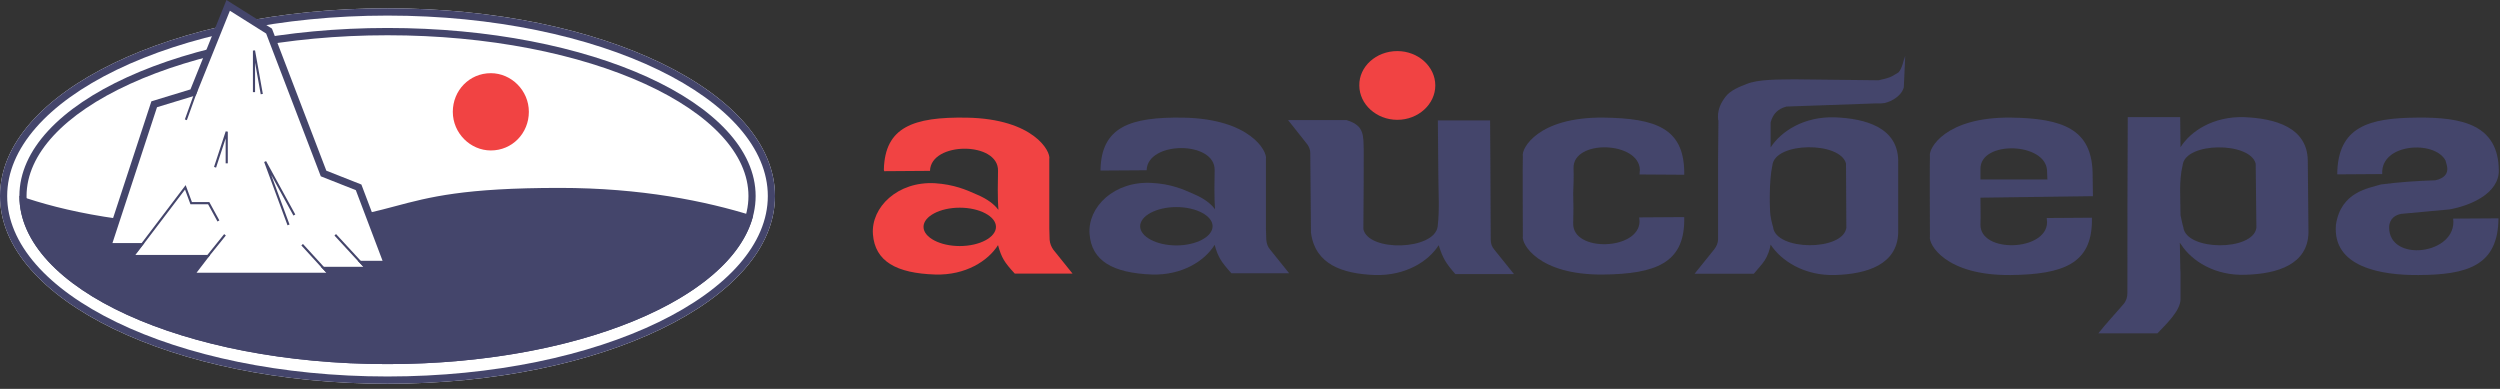
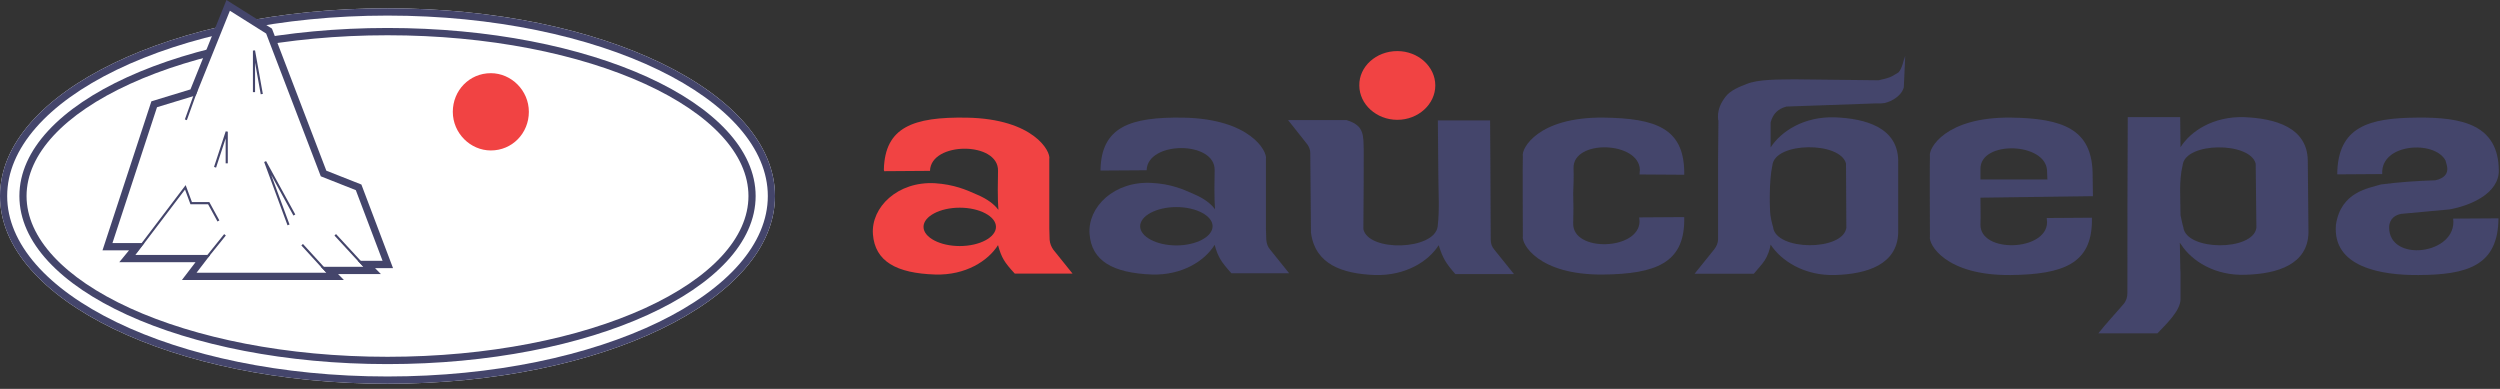
<svg xmlns="http://www.w3.org/2000/svg" width="180" height="28" viewBox="0 0 180 28" fill="none">
  <rect x="0" y="0" width="180" height="28" fill="#333333" stroke="none" />
  <path d="M55.8 14.114C55.8 21.58 43.309 27.632 27.9 27.632C12.491 27.632 0 21.58 0 14.114C0 6.649 12.491 0.597 27.9 0.597C43.309 0.597 55.8 6.649 55.8 14.114Z" fill="white" />
  <path fill-rule="evenodd" clip-rule="evenodd" d="M47.406 23.199C52.41 20.775 55.283 17.528 55.283 14.114C55.283 10.701 52.41 7.454 47.406 5.03C42.441 2.624 35.545 1.122 27.9 1.122C20.255 1.122 13.359 2.624 8.394 5.03C3.391 7.454 0.517 10.701 0.517 14.114C0.517 17.528 3.391 20.775 8.394 23.199C13.359 25.605 20.255 27.107 27.9 27.107C35.545 27.107 42.441 25.605 47.406 23.199ZM27.9 27.632C43.309 27.632 55.8 21.58 55.8 14.114C55.8 6.649 43.309 0.597 27.9 0.597C12.491 0.597 0 6.649 0 14.114C0 21.58 12.491 27.632 27.9 27.632Z" fill="#44456B" />
  <path fill-rule="evenodd" clip-rule="evenodd" d="M46.431 22.192C51.195 20.016 53.889 17.12 53.889 14.114C53.889 11.108 51.195 8.212 46.431 6.037C41.715 3.884 35.164 2.539 27.901 2.539C20.637 2.539 14.086 3.884 9.37 6.037C4.606 8.212 1.912 11.108 1.912 14.114C1.912 17.12 4.606 20.016 9.37 22.192C14.086 24.344 20.637 25.689 27.901 25.689C35.164 25.689 41.715 24.344 46.431 22.192ZM27.901 26.215C42.539 26.215 54.406 20.797 54.406 14.114C54.406 7.431 42.539 2.014 27.901 2.014C13.262 2.014 1.396 7.431 1.396 14.114C1.396 20.797 13.262 26.215 27.901 26.215Z" fill="#44456B" />
-   <path d="M54.222 15.544C52.673 21.553 41.479 26.215 27.901 26.215C13.262 26.215 1.396 20.797 1.396 14.114C1.396 14.108 1.396 14.103 1.396 14.097C4.387 15.148 9.492 16.348 17.05 16.242C23.552 16.151 26.012 15.496 28.43 14.853C30.94 14.185 33.404 13.529 40.3 13.529C46.15 13.529 50.813 14.473 54.222 15.544Z" fill="#44456B" />
  <path d="M11.102 7.508L7.738 17.761H9.841L9.14 18.616H14.606L13.625 19.898H24.138L23.717 19.47H26.801L26.38 19.043H27.922L25.82 13.489L23.297 12.492L19.372 2.238L16.428 0.387L13.905 6.653L11.102 7.508Z" fill="white" />
  <path fill-rule="evenodd" clip-rule="evenodd" d="M16.305 0L19.581 2.061L23.496 12.289L26.02 13.286L28.298 19.305H27.004L27.424 19.733H24.341L24.761 20.16H13.097L14.078 18.878H8.588L9.289 18.024H7.38L10.9 7.295L13.713 6.437L16.305 0ZM23.514 19.635L23.093 19.208H26.177L25.757 18.78H27.546L25.619 13.691L23.097 12.694L19.163 2.415L16.552 0.773L14.098 6.868L11.305 7.719L8.097 17.499H10.392L9.691 18.353H15.135L14.153 19.635H23.514Z" fill="#44456B" />
  <path fill-rule="evenodd" clip-rule="evenodd" d="M19.019 11.665L19.159 11.599L21.262 15.444L21.126 15.52L19.53 12.602L20.846 16.166L20.701 16.222L19.019 11.665ZM13.368 13.328L13.819 14.549H15.072L15.795 15.871L15.66 15.948L14.981 14.706H13.712L13.321 13.648L9.622 18.521L9.499 18.425L13.368 13.328ZM24.194 16.852L26.297 19.131L26.183 19.239L24.081 16.96L24.194 16.852ZM16.26 16.956L14.998 18.523L14.878 18.423L16.14 16.856L16.26 16.956ZM21.811 17.565L23.634 19.559L23.52 19.666L21.698 17.672L21.811 17.565Z" fill="#44456B" />
  <path fill-rule="evenodd" clip-rule="evenodd" d="M18.21 3.641L18.363 3.627L18.924 6.76L18.772 6.788L18.365 4.514V6.632H18.21V3.641ZM13.309 8.599L14.077 6.462L14.223 6.516L13.454 8.653L13.309 8.599ZM16.247 9.965L15.557 12.069L15.41 12.019L16.251 9.455L16.402 9.48V11.759H16.247V9.965Z" fill="#44456B" />
  <path d="M35.34 10.833C33.865 10.833 32.602 9.588 32.602 8.051C32.602 6.513 33.795 5.269 35.34 5.269C36.814 5.269 38.078 6.513 38.078 8.051C38.078 9.588 36.885 10.833 35.34 10.833Z" fill="#F14343" />
  <path fill-rule="evenodd" clip-rule="evenodd" d="M172.017 16.36C171.994 18.948 176.959 18.328 176.628 15.74L179.89 15.719C179.867 19.162 177.597 19.782 174.145 19.803C171.474 19.825 167.927 19.247 168.187 16.189C168.542 13.794 170.552 13.559 171.426 13.281C172.727 13.11 174.027 13.024 175.351 12.981C176.651 12.682 176.084 11.741 176.084 11.57C175.327 10.073 171.379 10.308 171.521 12.532L168.282 12.554C168.306 9.111 170.575 8.49 174.027 8.469C177.313 8.426 179.89 9 179.914 12.276C179.926 13.922 177.891 14.803 176.368 15.077L172.892 15.398C172.514 15.462 172.041 15.697 172.017 16.36Z" fill="#44456B" />
  <path fill-rule="evenodd" clip-rule="evenodd" d="M156.998 15.498C157.049 15.795 157.2 16.387 157.2 16.364C157.401 18.073 162.208 18.096 162.46 16.41L162.41 11.784C162.007 10.189 157.326 10.212 157.149 11.898C156.873 13.037 156.998 14.314 156.998 15.498ZM156.998 21.537V19.645C156.973 19.6 156.973 18.073 156.948 17.481L157.049 17.617C157.804 18.78 159.465 19.873 161.705 19.782C163.995 19.714 166.16 19.03 166.21 16.752L166.16 11.534C166.109 9.187 163.844 8.526 161.579 8.435C159.364 8.366 157.728 9.437 156.998 10.599L156.973 8.435H153.198C153.173 12.65 153.173 16.888 153.173 21.104C153.173 21.423 153.072 21.651 152.946 21.833C152.468 22.403 151.537 23.405 151.084 23.998H155.337C155.941 23.36 156.998 22.38 156.998 21.537ZM156.923 17.481C156.948 17.458 156.847 17.709 156.923 17.481Z" fill="#44456B" />
  <path fill-rule="evenodd" clip-rule="evenodd" d="M147.413 12.923L147.389 12.312C147.341 10.237 142.545 10.084 142.593 12.18C142.593 12.377 142.593 12.683 142.593 12.923H147.413ZM142.593 14.233C142.593 14.823 142.617 15.61 142.593 16.155C142.545 18.252 147.341 18.099 147.389 16.024L147.365 15.697L150.618 15.675V15.959C150.57 18.973 148.57 19.759 144.762 19.803C140.063 19.847 138.834 17.575 138.954 17.029C138.954 17.007 138.93 11.329 138.954 11.241C138.834 10.695 140.063 8.424 144.762 8.467C148.57 8.511 150.57 9.341 150.666 12.377L150.691 14.124L142.593 14.233Z" fill="#44456B" />
  <path fill-rule="evenodd" clip-rule="evenodd" d="M127.472 15.503C127.531 15.93 127.663 16.358 127.663 16.358C127.865 18.068 132.684 18.091 132.937 16.404L132.912 11.776C132.508 10.18 127.814 10.203 127.613 11.89C127.36 13.03 127.413 15.077 127.472 15.503ZM127.057 18.752C127.284 18.387 127.411 18.022 127.486 17.612C128.243 18.775 129.909 19.869 132.129 19.801C134.426 19.732 136.596 19.048 136.671 16.768V11.548C136.621 9.2 134.375 8.538 132.104 8.447C129.884 8.379 128.243 9.45 127.486 10.613V8.812C127.663 8.151 128.042 7.832 128.622 7.672L135.082 7.444C135.687 7.467 135.788 7.399 136.091 7.285C136.898 6.92 137.05 6.395 137.075 6.281L137.176 4.024C137.025 4.412 136.974 4.891 136.697 5.21C136.141 5.552 136.091 5.597 135.258 5.78L129.177 5.711C128.067 5.734 126.628 5.689 125.745 6.053C125.266 6.236 124.585 6.509 124.257 6.943C123.474 7.923 123.752 8.675 123.701 8.652H123.727L123.701 11.457V17.224C123.701 17.475 123.6 17.726 123.424 17.954L122.011 19.709H126.275C126.3 19.664 126.906 19.003 127.057 18.752Z" fill="#44456B" />
  <path fill-rule="evenodd" clip-rule="evenodd" d="M118.047 12.561L118.071 12.234C118.023 10.166 113.246 10.013 113.294 12.104C113.318 12.735 113.294 13.323 113.27 13.932C113.294 14.542 113.294 15.457 113.27 16.088C113.222 18.178 117.999 18.026 118.047 15.957L118.023 15.652L121.264 15.631V15.935C121.216 18.918 119.224 19.724 115.431 19.767C110.75 19.811 109.525 17.547 109.645 17.002C109.645 16.915 109.621 11.298 109.645 11.233C109.525 10.688 110.75 8.424 115.431 8.467C119.224 8.511 121.192 9.251 121.264 12.299V12.582H121.24L118.047 12.561Z" fill="#44456B" />
  <path fill-rule="evenodd" clip-rule="evenodd" d="M100.607 3.678C102.108 3.678 103.342 4.794 103.342 6.152C103.342 7.51 102.108 8.627 100.607 8.627C99.106 8.627 97.871 7.51 97.871 6.152C97.847 4.794 99.082 3.678 100.607 3.678Z" fill="#F14343" />
  <path fill-rule="evenodd" clip-rule="evenodd" d="M103.56 12.574C103.56 13.816 103.66 15.081 103.51 16.323C103.26 18.017 98.538 18.152 98.163 16.503C98.188 14.335 98.188 11.626 98.188 10.858C98.163 9.729 98.238 9.028 96.939 8.645H92.741L94.065 10.316C94.215 10.496 94.34 10.722 94.34 11.038L94.39 16.752C94.69 19.033 96.639 19.71 98.987 19.801C101.211 19.868 102.86 18.807 103.585 17.655C103.885 18.581 104.059 18.897 104.784 19.733H109.006L107.607 17.994C107.407 17.768 107.332 17.52 107.332 17.271L107.307 11.558L107.287 8.667H103.526L103.56 12.574Z" fill="#44456B" />
  <path fill-rule="evenodd" clip-rule="evenodd" d="M79.26 12.28L82.558 12.258C82.607 10.142 87.504 10.119 87.455 12.258C87.406 14.396 87.48 14.953 87.48 14.953V15.065C87.184 14.664 86.692 14.285 85.954 13.973C85.167 13.617 84.281 13.238 82.927 13.171C80.22 13.015 78.301 14.909 78.448 16.847C78.596 18.785 80.122 19.654 82.927 19.765C85.117 19.832 86.742 18.785 87.455 17.627C87.701 18.518 87.923 18.852 88.661 19.676H92.82L91.442 17.961C91.269 17.76 91.196 17.537 91.171 17.248L91.147 16.446C91.147 15.911 91.147 11.434 91.147 11.456C91.269 10.899 90.014 8.56 85.216 8.471C81.328 8.404 79.31 9.161 79.236 12.213V12.28H79.26ZM84.699 14.909C86.126 14.909 87.308 15.533 87.308 16.29C87.308 17.047 86.126 17.671 84.699 17.671C83.272 17.671 82.091 17.047 82.091 16.29C82.091 15.533 83.272 14.909 84.699 14.909Z" fill="#44456B" />
  <path fill-rule="evenodd" clip-rule="evenodd" d="M63.663 12.325L66.96 12.302C67.01 10.186 71.907 10.164 71.858 12.302C71.808 14.441 71.882 14.998 71.882 14.998V15.109C71.587 14.708 71.095 14.33 70.356 14.018C69.569 13.661 68.683 13.283 67.329 13.193C64.623 13.037 62.703 14.931 62.851 16.869C62.998 18.807 64.524 19.676 67.329 19.765C69.52 19.832 71.144 18.785 71.858 17.649C72.104 18.54 72.3 18.874 73.063 19.698H77.222L75.844 17.983C75.697 17.782 75.598 17.537 75.573 17.27L75.549 16.446V11.456C75.672 10.899 74.417 8.56 69.618 8.471C65.73 8.404 63.712 9.161 63.638 12.213L63.663 12.325ZM69.101 14.953C70.529 14.953 71.71 15.577 71.71 16.334C71.71 17.092 70.529 17.716 69.101 17.716C67.674 17.716 66.493 17.092 66.493 16.334C66.493 15.577 67.674 14.953 69.101 14.953Z" fill="#F14343" />
</svg>